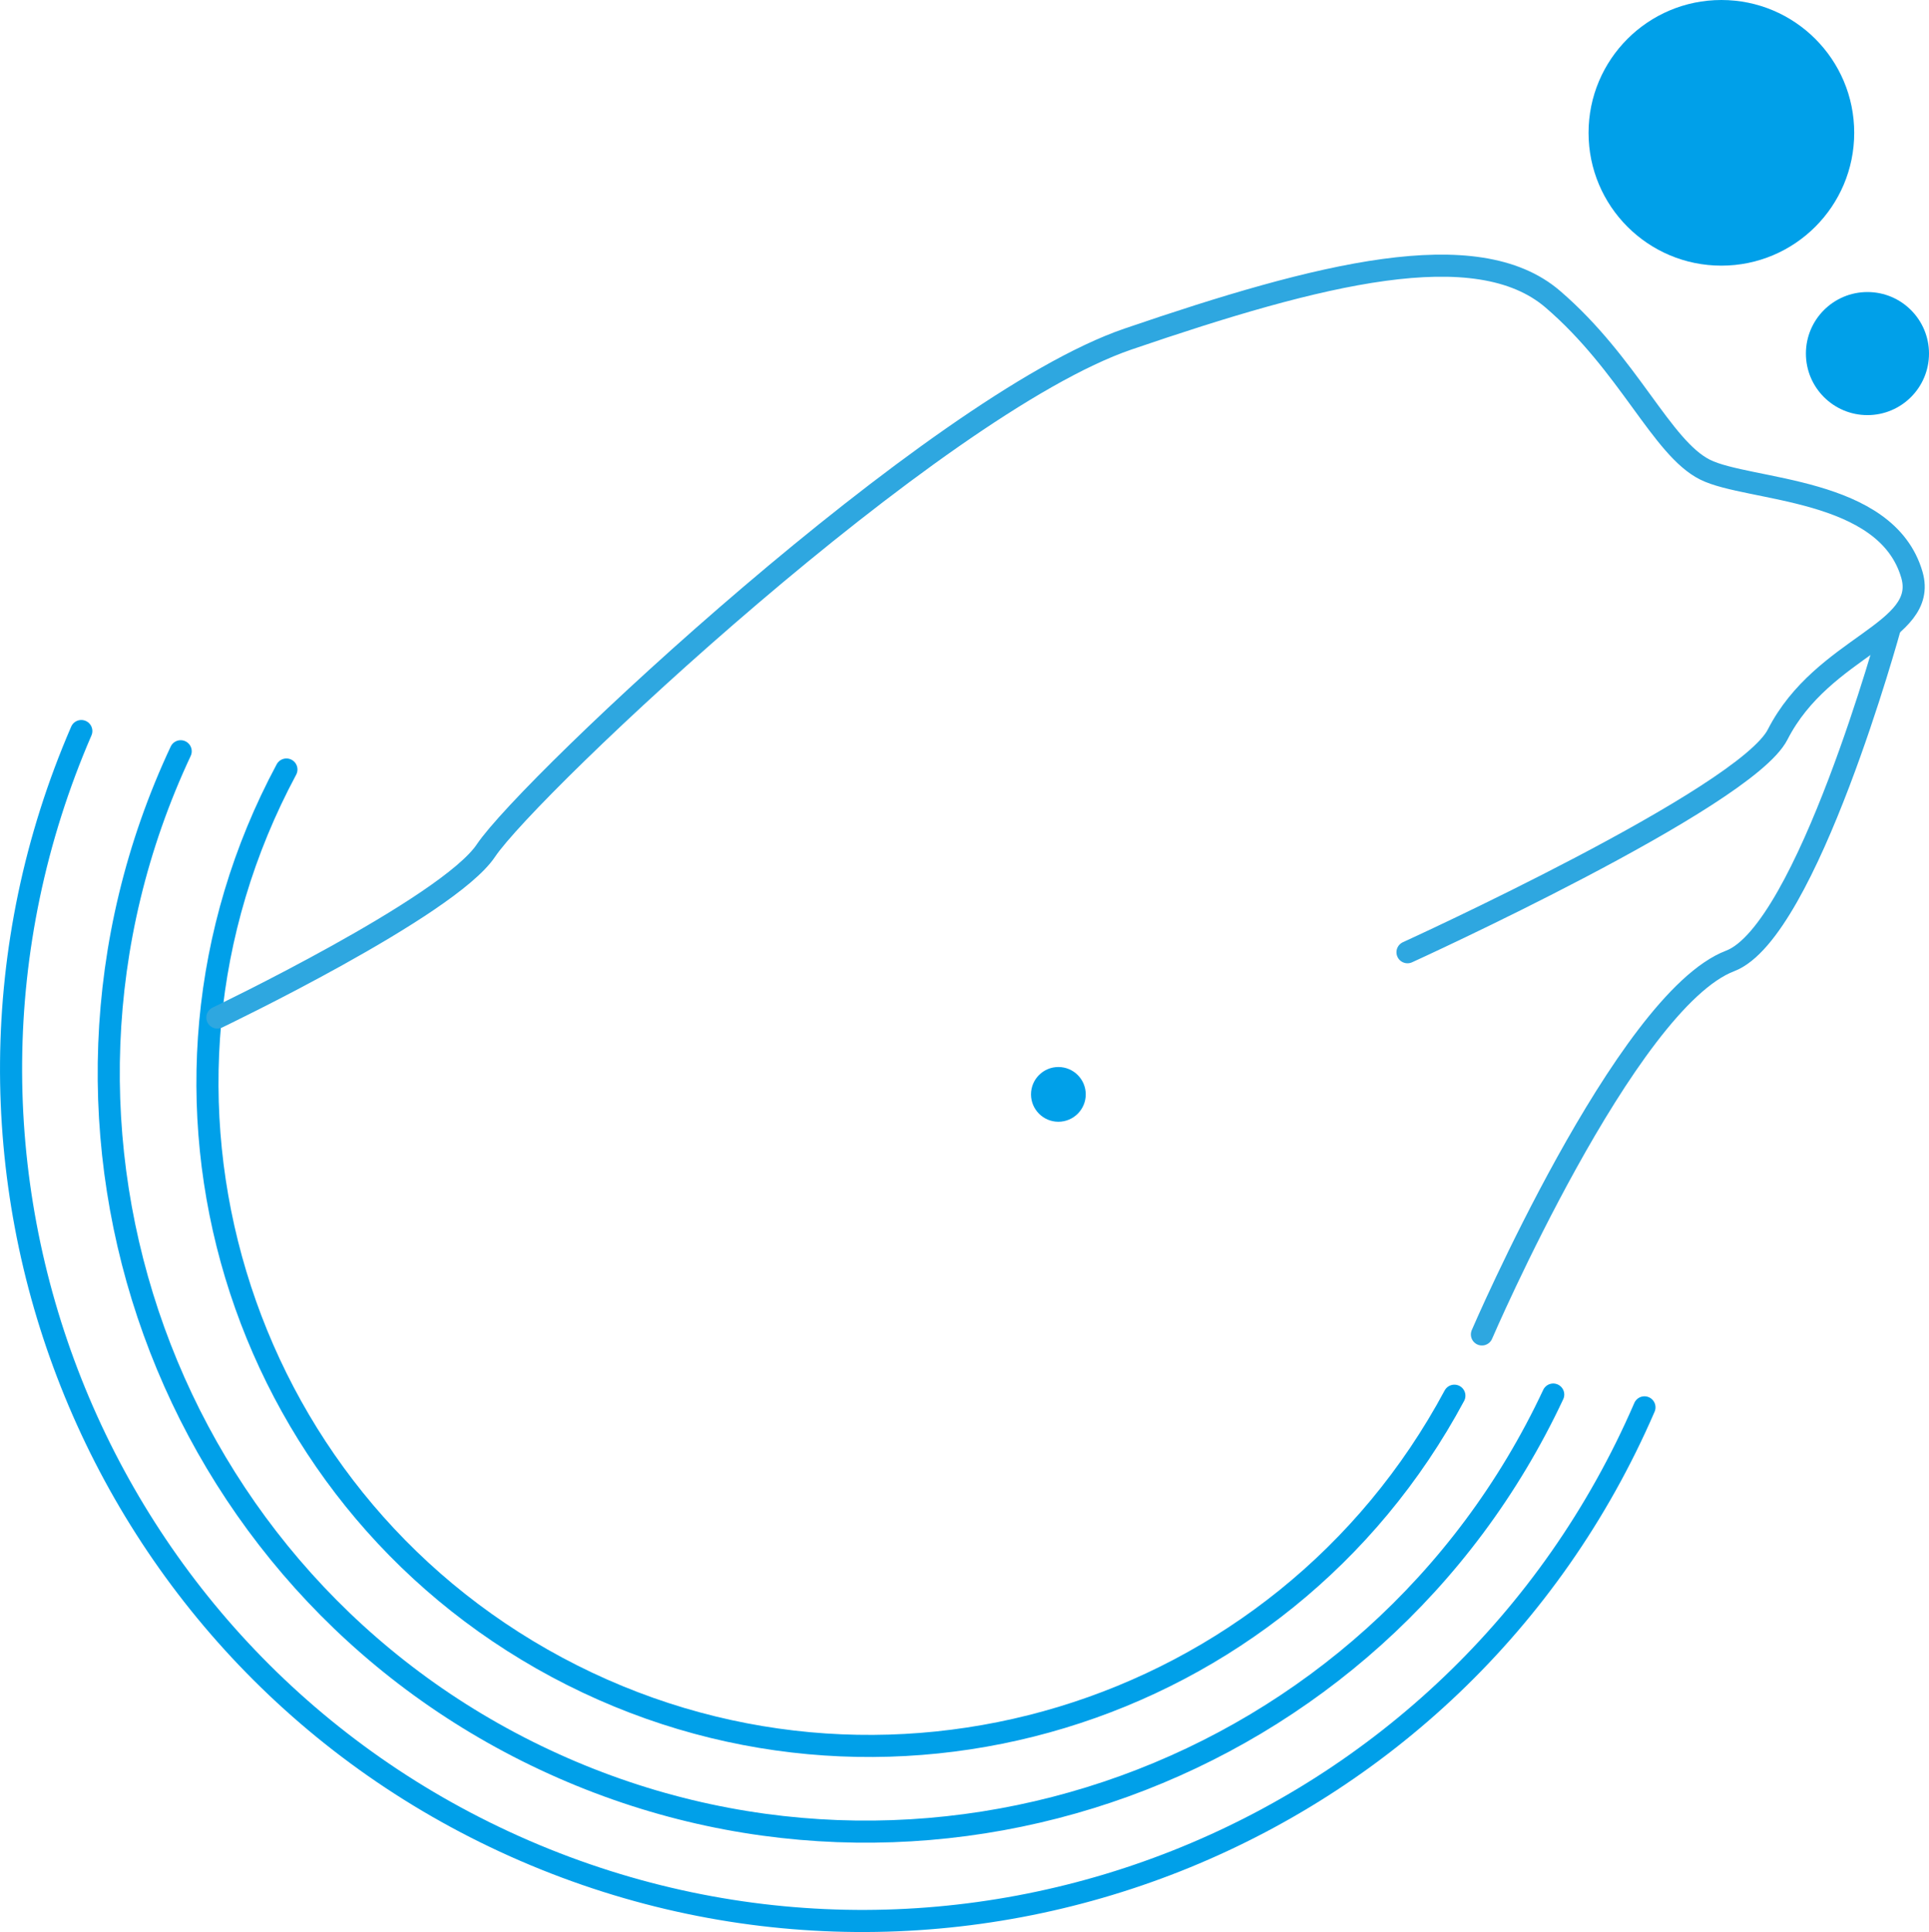
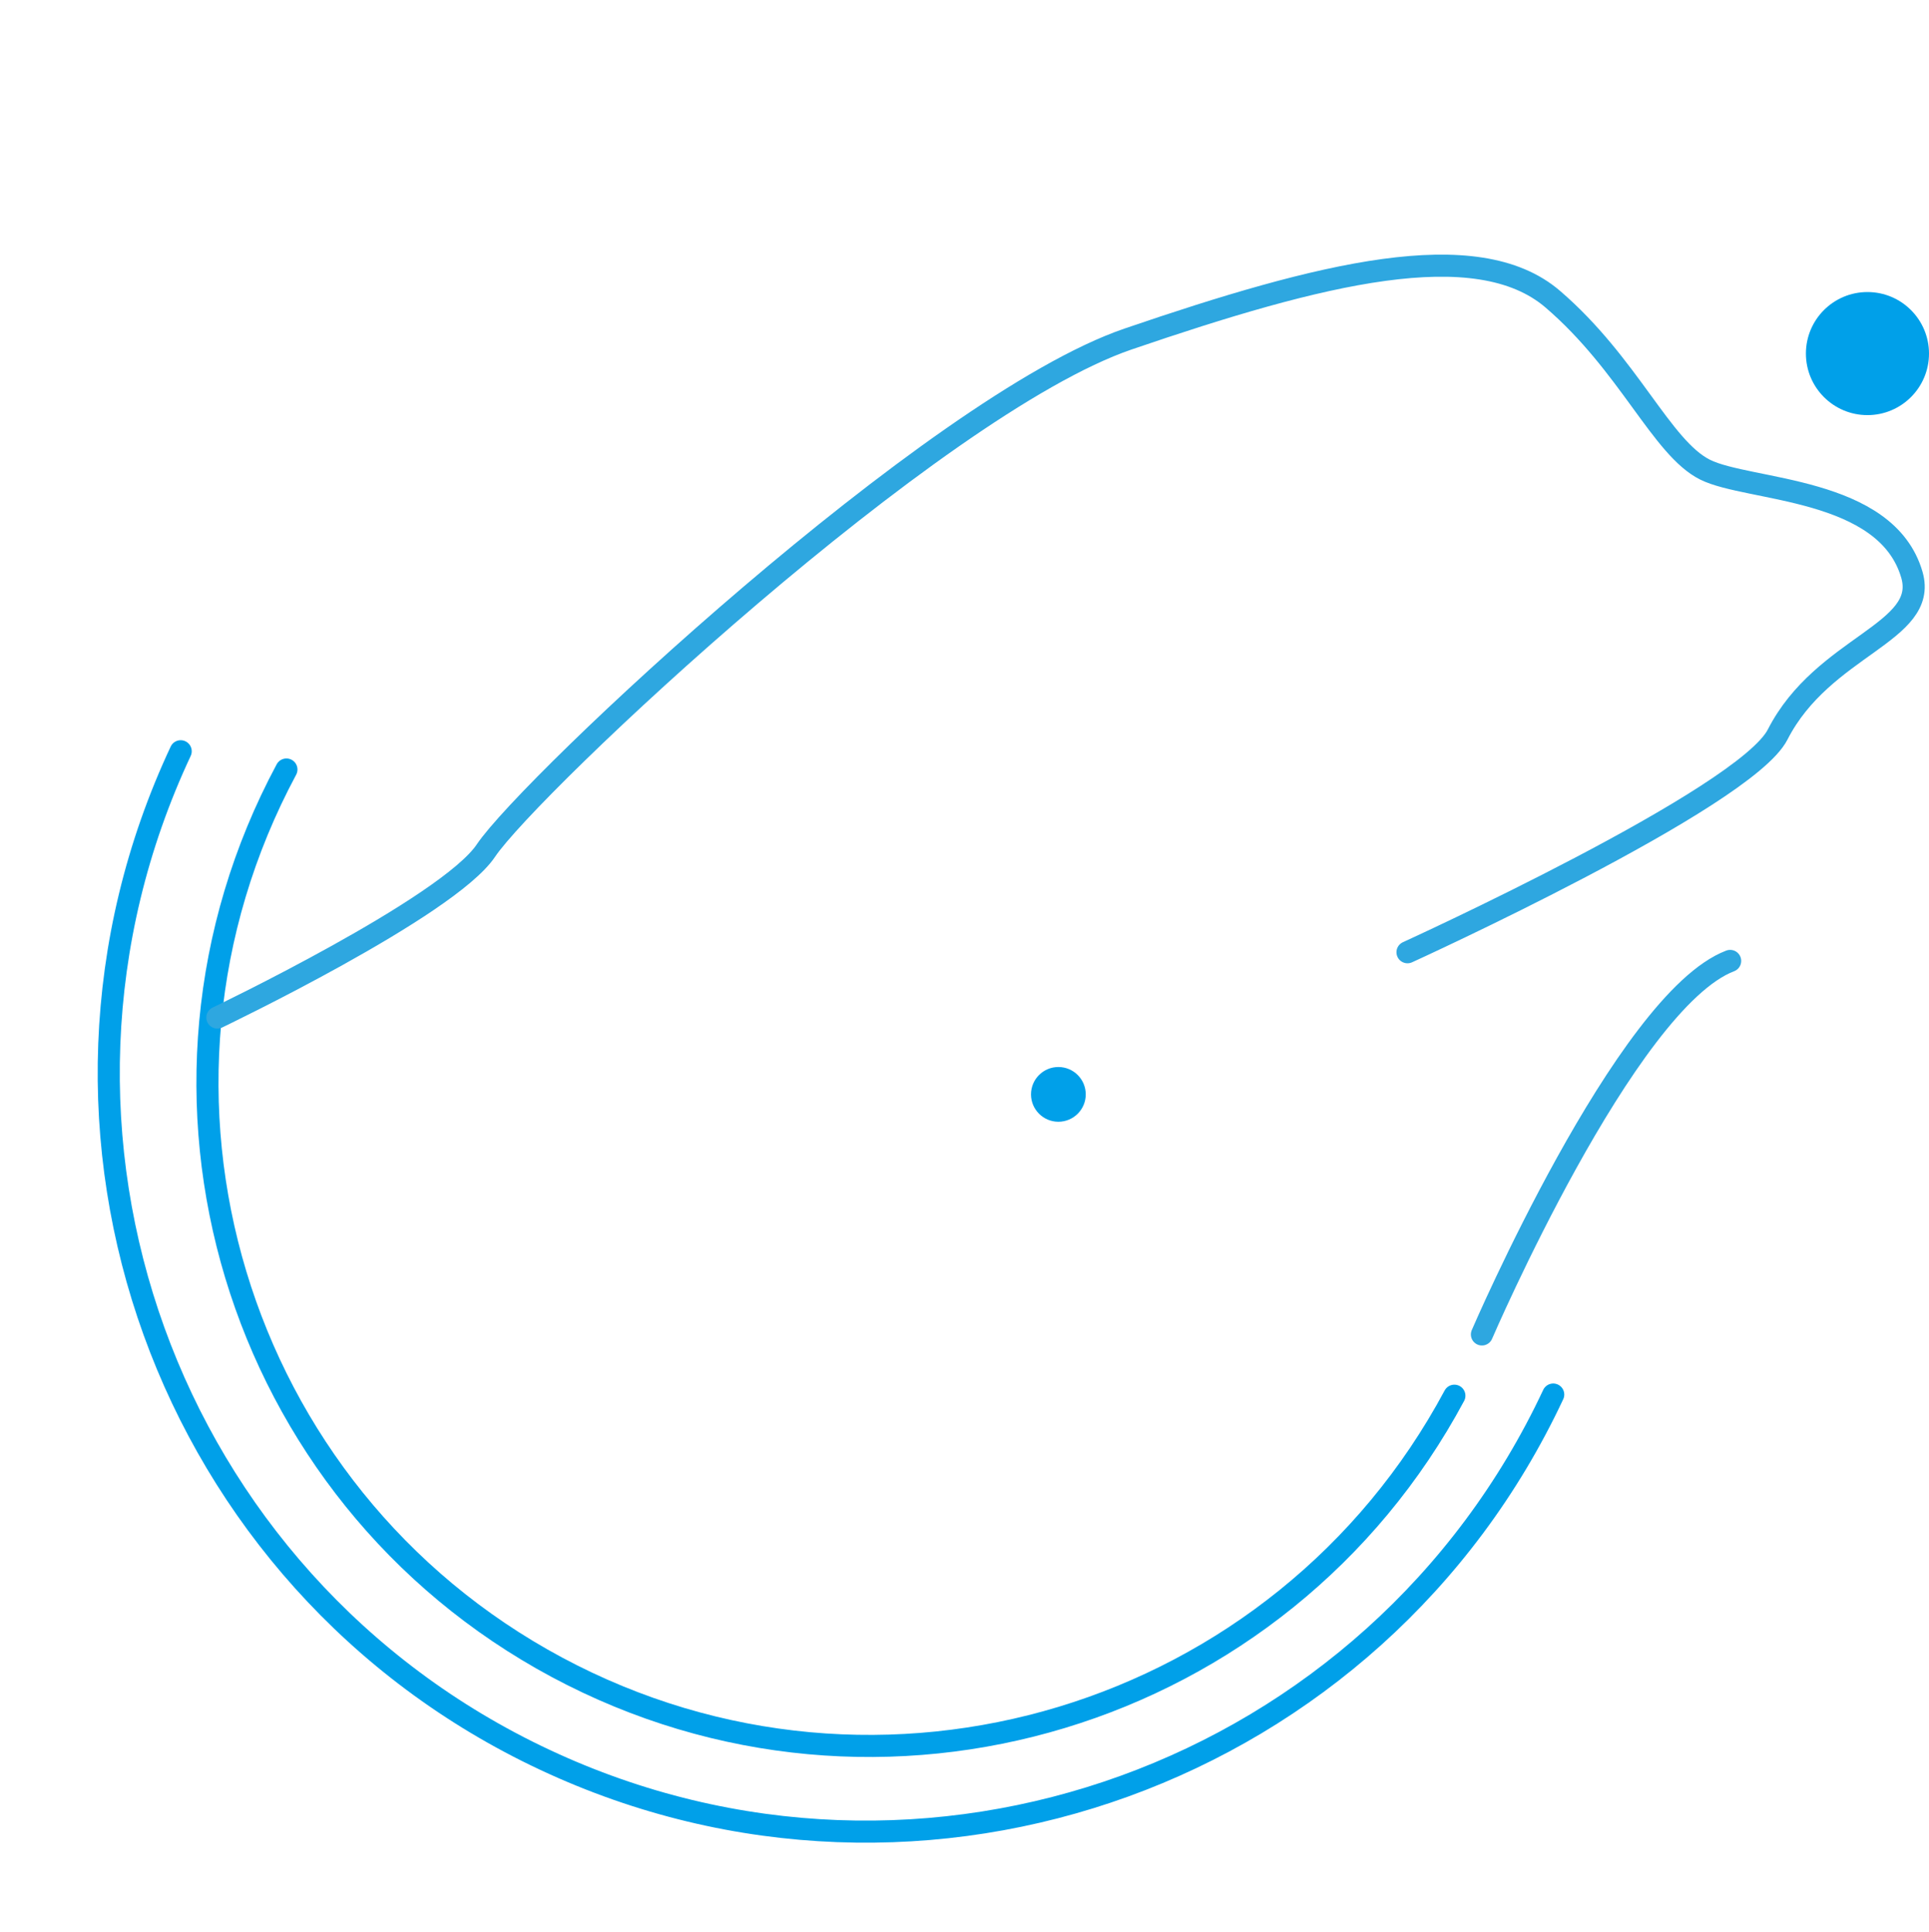
<svg xmlns="http://www.w3.org/2000/svg" id="_レイヤー_2" data-name="レイヤー 2" viewBox="0 0 215.65 216.01">
  <defs>
    <style>
      .cls-1 {
        stroke: #2ea7e0;
      }

      .cls-1, .cls-2 {
        fill: none;
        stroke-linecap: round;
        stroke-miterlimit: 10;
        stroke-width: 2.47px;
      }

      .cls-2 {
        stroke: #00a0e9;
      }

      .cls-3 {
        fill: #00a0e9;
      }
    </style>
  </defs>
  <g id="_レイヤー_1-2" data-name="レイヤー 1">
    <g>
      <circle class="cls-3" cx="118.32" cy="122.35" r="3.06" />
      <path class="cls-2" d="M173.64,155.91c-19.88,42.42-70.35,60.71-112.72,40.84C18.55,176.9.32,126.41,20.2,83.99" />
      <path class="cls-2" d="M32.02,86.03c-19.36,36.1-5.82,81.04,30.24,100.37,36.06,19.33,80.98,5.74,100.33-30.36" />
      <path class="cls-1" d="M157.35,106.46s37.72-17.18,41.38-24.34c5.08-9.94,16.88-11.36,15.01-17.85-2.85-9.86-18.25-9.33-23.12-11.76s-8.52-11.76-17.04-19.07c-8.52-7.3-26-2.88-47.46,4.46-21.71,7.42-66.88,49.87-71.8,57.2-4.25,6.33-30.02,18.66-30.02,18.66" />
-       <path class="cls-1" d="M165.67,149.19s16.06-37.31,27.75-41.76c8.56-3.26,17.88-37.33,17.88-37.33" />
-       <path class="cls-2" d="M9.09,81.73c-20.88,48.26,1.31,104.3,49.57,125.18,48.26,20.88,104.3-1.31,125.18-49.57" />
-       <circle class="cls-3" cx="192.44" cy="14.85" r="14.85" />
+       <path class="cls-1" d="M165.67,149.19s16.06-37.31,27.75-41.76" />
      <circle class="cls-3" cx="208.77" cy="39.53" r="6.88" />
    </g>
  </g>
</svg>